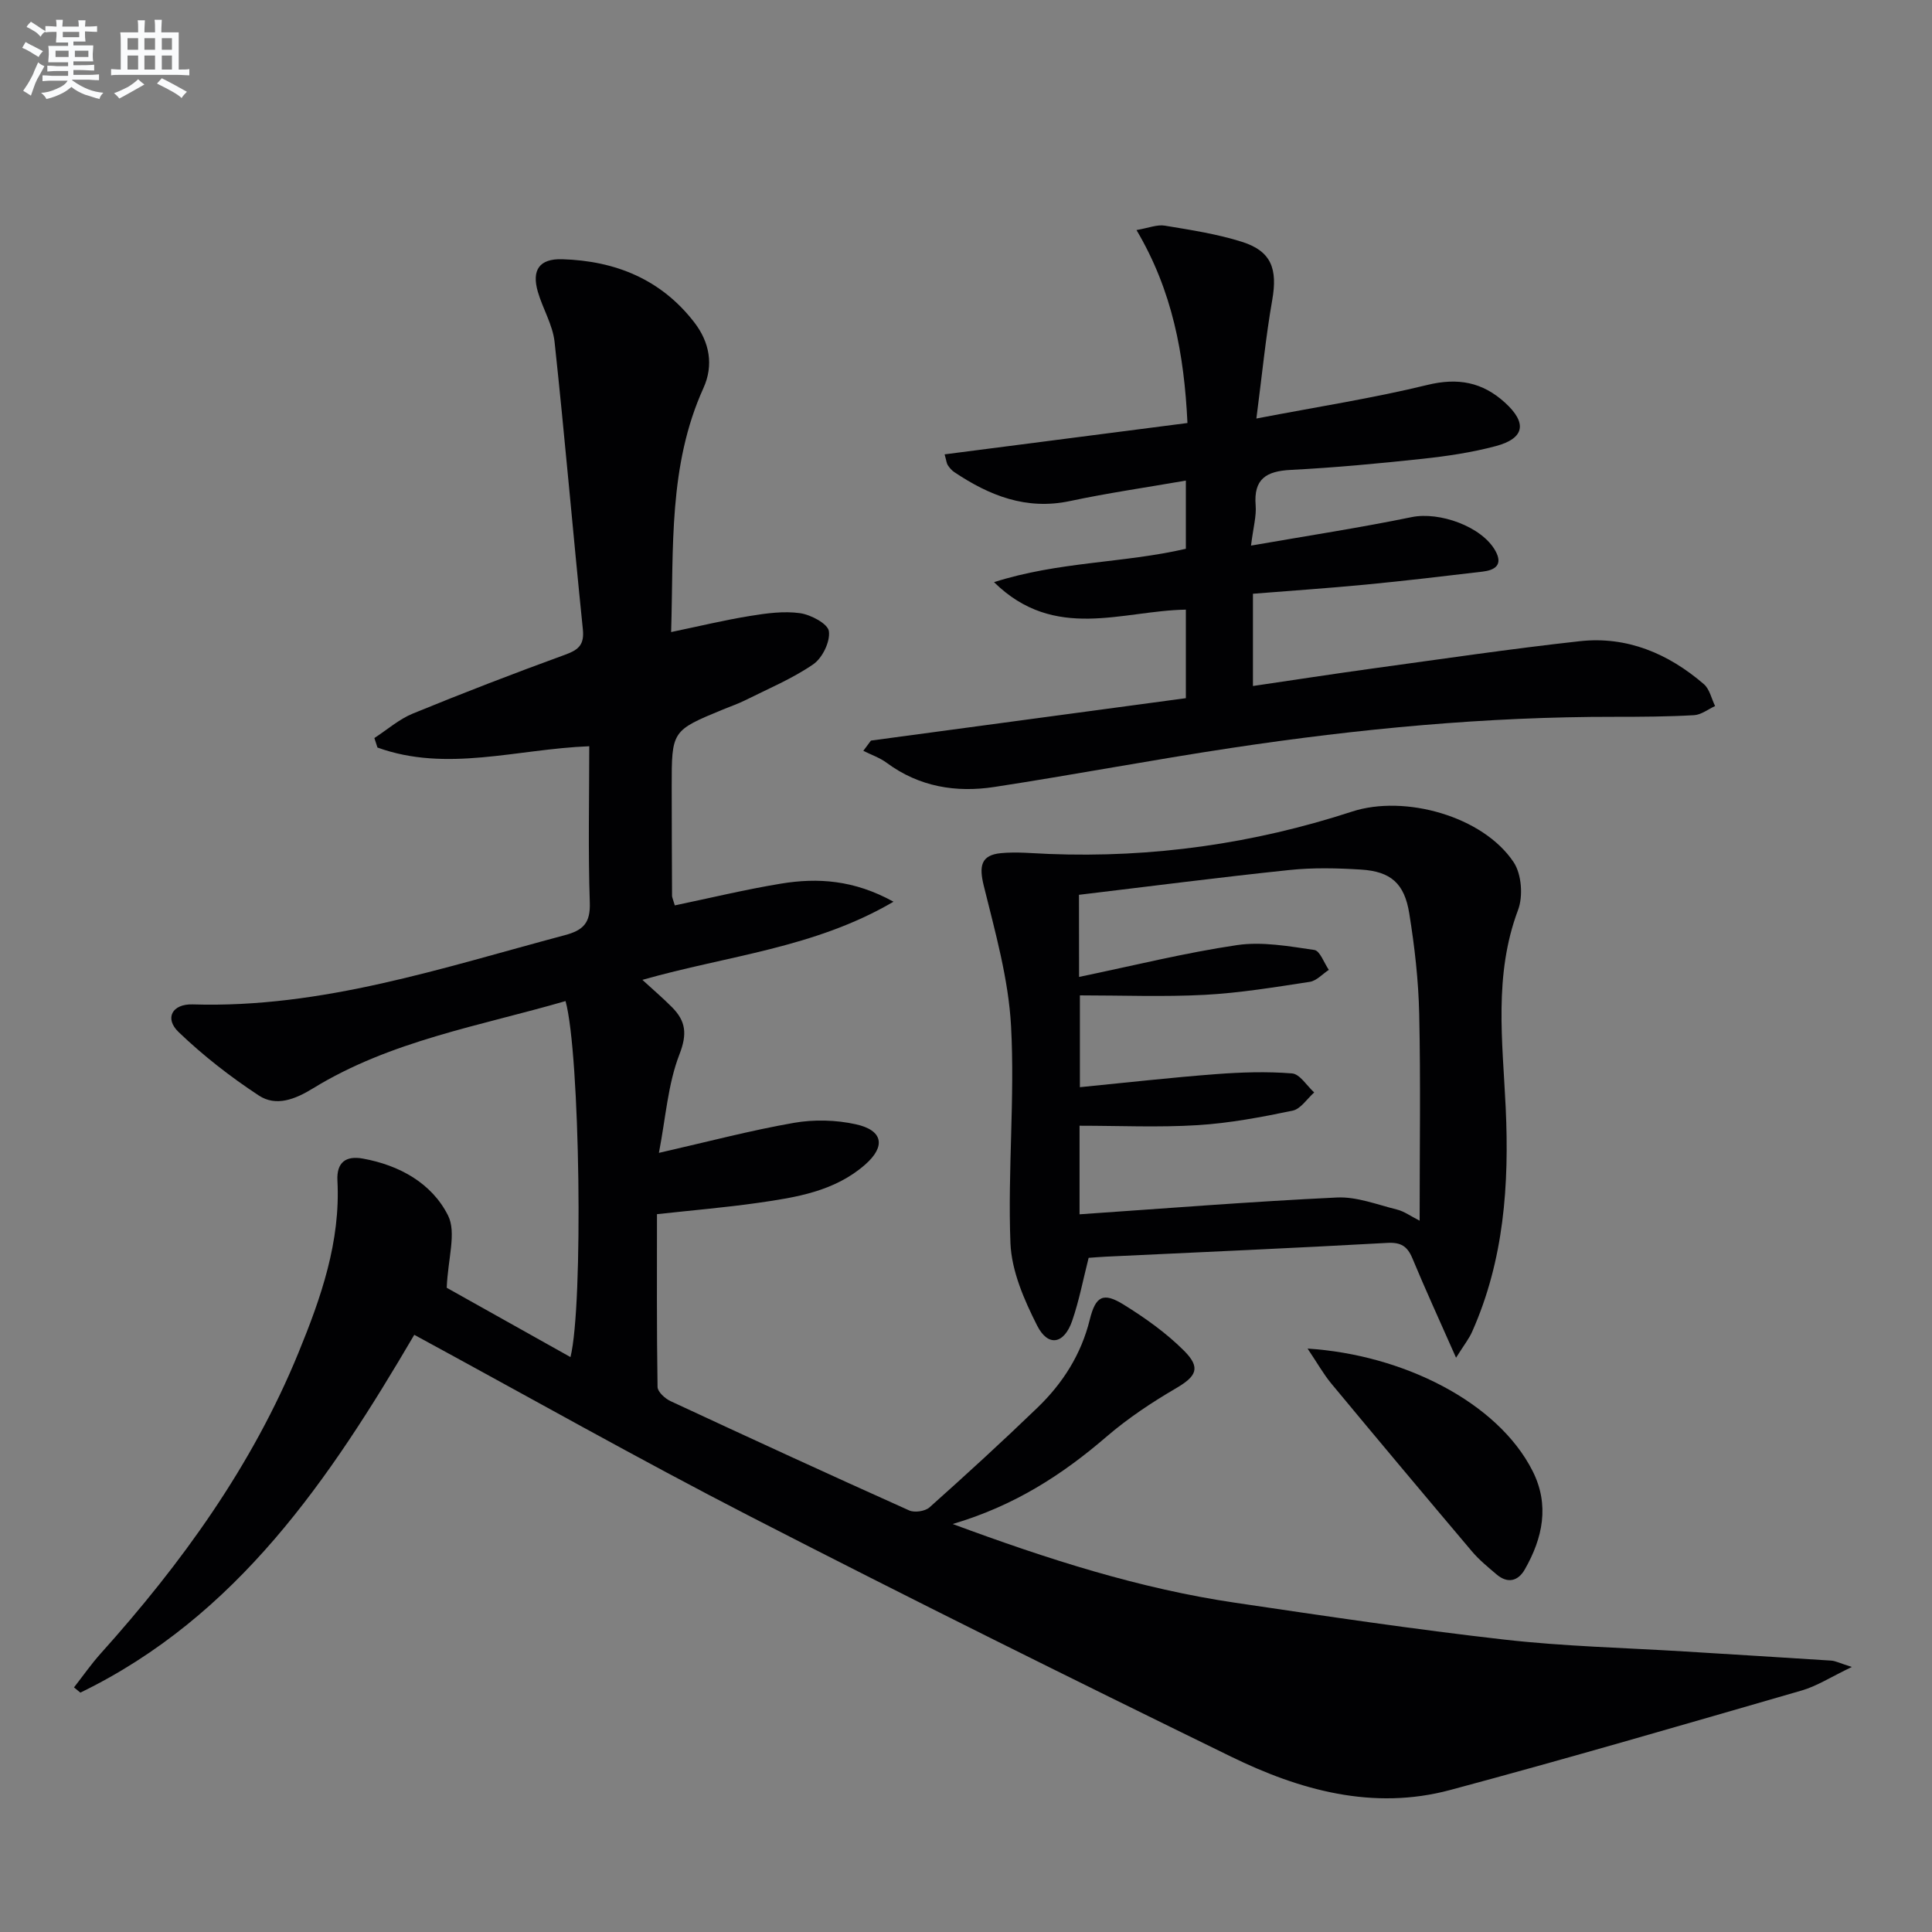
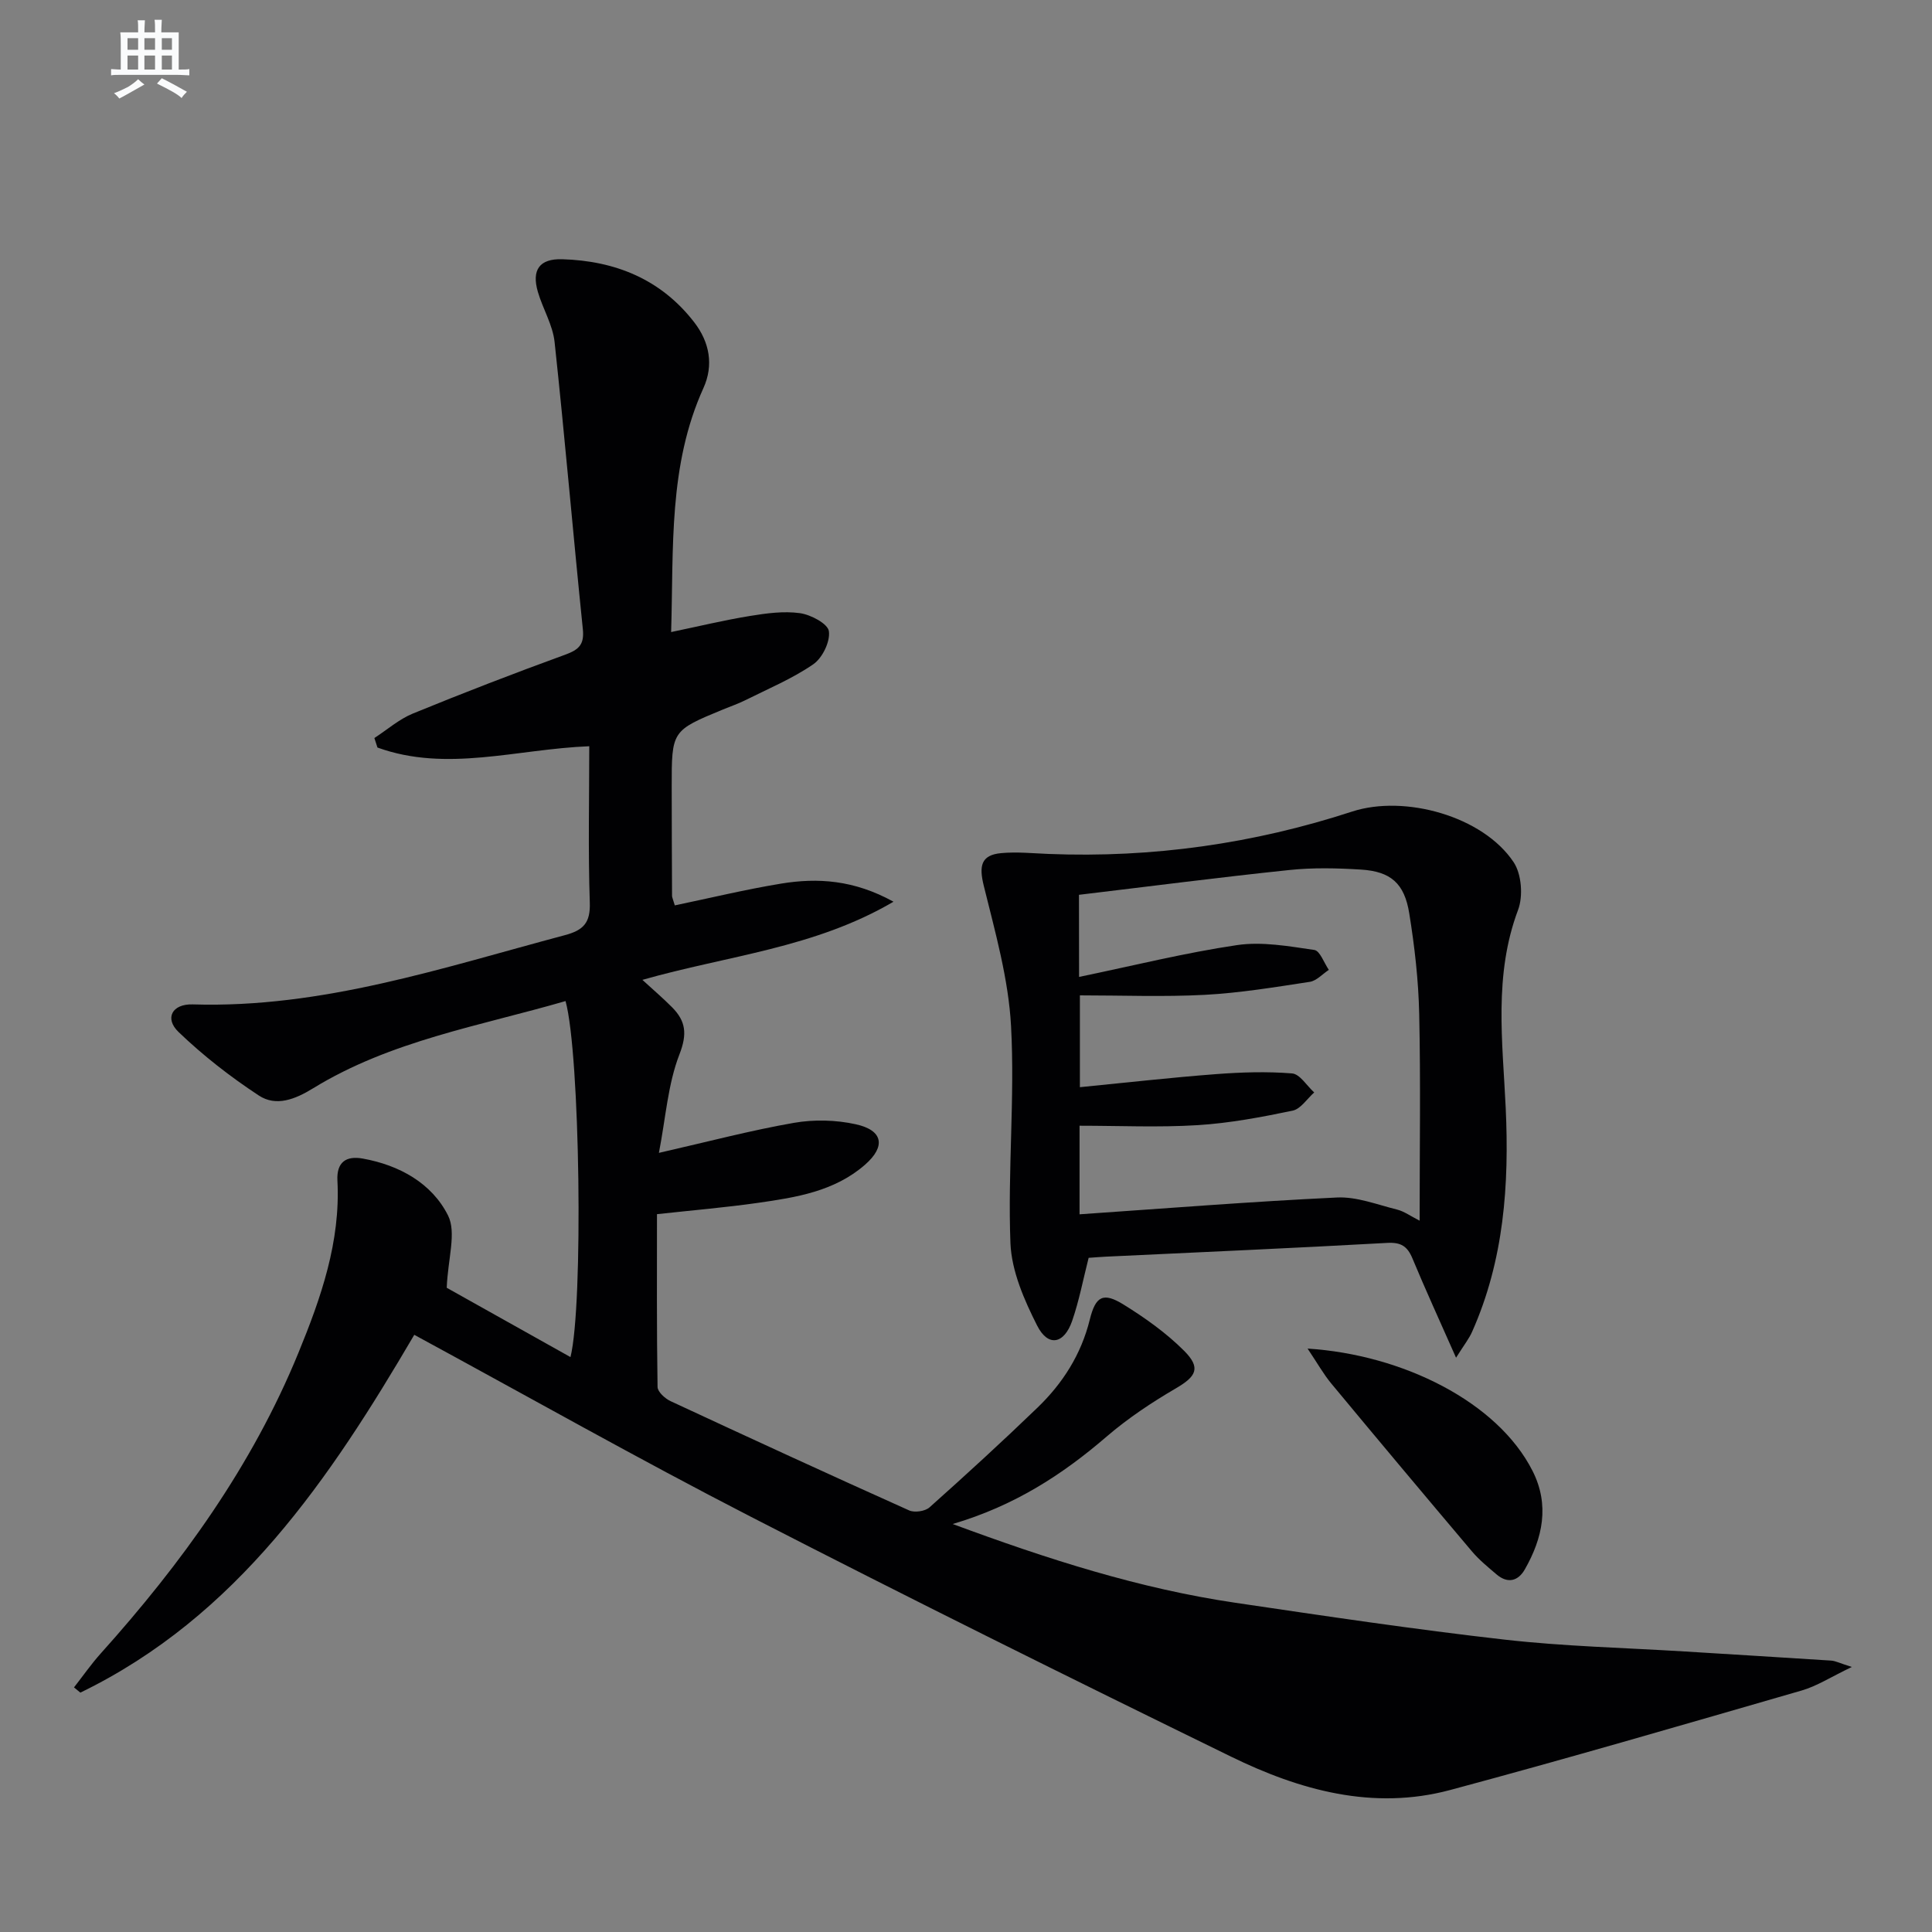
<svg xmlns="http://www.w3.org/2000/svg" enable-background="new 0 0 400 400" viewBox="0 0 400 400">
  <rect x="0" y="0" width="400" height="400" fill="#808080" stroke="none" />
  <g fill="#010103">
    <path d="m197.24 315.53c19.77 7.32 38.71 13.38 58.49 16.3 18.55 2.74 37.1 5.52 55.72 7.63 12.38 1.41 24.89 1.69 37.34 2.46 10.11.63 20.23 1.23 30.34 1.89.9.06 1.77.53 4.27 1.32-4.34 2.07-7.22 3.96-10.38 4.87-24.22 7-48.43 14.07-72.77 20.6-15.95 4.28-31.12.06-45.38-6.91-33.28-16.26-66.47-32.72-99.41-49.66-23.34-12-46.2-24.93-69.69-37.67-17.45 29.76-36.62 58.3-69.13 74.08-.44-.36-.88-.72-1.32-1.08 1.83-2.34 3.54-4.8 5.52-7.01 16.78-18.69 31.35-38.83 40.94-62.25 4.69-11.44 8.74-23.02 8.08-35.66-.2-3.86 1.82-5.19 5.25-4.57 7.57 1.36 14.28 5.09 17.64 11.76 1.8 3.56-.02 8.95-.26 14.99 7.37 4.13 16.44 9.21 25.62 14.35 2.69-10.73 1.99-62.85-1.02-73.71-17.75 5.16-36.2 8.19-52.3 18.08-3.68 2.26-7.63 3.83-11.21 1.47-5.89-3.87-11.54-8.27-16.61-13.14-2.94-2.82-1.36-5.85 2.93-5.72 26.76.83 51.74-7.6 77.07-14.34 3.82-1.02 5.29-2.55 5.14-6.75-.36-10.76-.11-21.56-.11-32.36-14.99.58-29.51 5.46-43.85.27-.21-.66-.43-1.31-.64-1.97 2.64-1.71 5.09-3.88 7.95-5.06 10.45-4.28 20.99-8.35 31.6-12.21 2.81-1.03 3.94-2.11 3.61-5.28-2.03-19.81-3.72-39.65-5.85-59.45-.38-3.54-2.44-6.87-3.46-10.37-1.32-4.54.31-6.9 5.04-6.76 10.98.33 20.46 4.14 27.35 13.08 3.17 4.11 4.03 8.87 1.89 13.59-7.28 16.05-6.16 33.09-6.69 50.52 5.77-1.2 11.01-2.47 16.31-3.33 3.42-.56 7.01-1.05 10.38-.58 2.24.32 5.75 2.18 5.97 3.73.31 2.15-1.34 5.55-3.23 6.85-4.34 2.99-9.32 5.06-14.07 7.44-1.48.74-3.07 1.28-4.6 1.91-10.65 4.4-10.65 4.4-10.64 16.09.01 7.5.03 15 .07 22.5 0 .31.17.62.57 1.98 7.25-1.51 14.56-3.28 21.96-4.5 7.63-1.26 15.16-.77 23.32 3.74-16.41 9.62-34.29 11.13-51.99 16.18 2.21 2.03 4.27 3.78 6.17 5.7 2.81 2.85 3.15 5.49 1.5 9.73-2.39 6.15-2.83 13.06-4.25 20.39 10.3-2.35 19.07-4.67 27.97-6.22 4.14-.72 8.69-.61 12.8.3 5.64 1.24 6.23 4.57 1.93 8.35-6.33 5.55-14.3 6.79-22.2 7.92-6.73.96-13.51 1.53-20.9 2.34 0 11.9-.07 23.84.12 35.78.02 1.01 1.55 2.4 2.69 2.93 16.42 7.64 32.87 15.21 49.39 22.62 1.12.51 3.32.19 4.23-.63 7.58-6.76 15.07-13.62 22.38-20.67 5.22-5.04 9.02-11 10.8-18.21 1.21-4.9 2.8-5.7 7-3.1 4.46 2.76 8.84 5.88 12.53 9.57 3.54 3.55 2.51 5.31-1.72 7.78-5 2.92-9.9 6.18-14.28 9.94-9.19 7.92-19.11 14.36-31.92 18.14z" />
-     <path d="m180.32 153.33c21.68-2.92 43.36-5.84 65.2-8.78 0-6.66 0-12.25 0-18.33-13.17.2-27.16 6.66-39.72-5.69 13.4-4.29 26.74-3.91 39.72-6.91 0-4.42 0-8.84 0-14.12-8.17 1.42-16.15 2.57-24.01 4.24-9.06 1.92-16.68-1.14-23.93-5.99-.54-.36-.99-.9-1.35-1.44-.25-.38-.28-.91-.66-2.24 16.8-2.17 33.41-4.31 50.28-6.49-.68-14.28-3.1-27.35-10.55-39.95 2.5-.43 4.27-1.18 5.87-.91 5.38.89 10.83 1.72 16 3.36 6.08 1.93 7.36 5.62 6.23 12.05-1.34 7.61-2.08 15.33-3.28 24.52 12.82-2.46 24.22-4.22 35.39-6.95 6.34-1.55 11.41-.59 16.08 3.66 4.62 4.21 4.1 7.39-1.9 9-4.94 1.32-10.07 2.08-15.17 2.63-9.08.98-18.19 1.83-27.32 2.3-5.04.26-7.68 1.87-7.23 7.34.18 2.23-.49 4.52-.96 8.33 11.6-2.02 22.5-3.69 33.28-5.9 5.71-1.17 14.53 1.93 17.33 7.01 1.62 2.94-.17 3.98-2.68 4.28-8.07.96-16.14 1.91-24.23 2.69-7.72.74-15.46 1.26-23.3 1.89v19.1c8.46-1.24 16.58-2.5 24.73-3.62 14.31-1.96 28.61-4.08 42.96-5.66 9.77-1.07 18.32 2.57 25.66 8.89 1.2 1.03 1.58 3 2.33 4.54-1.44.66-2.86 1.8-4.34 1.89-5.44.31-10.91.34-16.37.34-26.65-.04-53.1 2.47-79.41 6.44-16.39 2.47-32.7 5.57-49.08 8.08-7.95 1.22-15.58-.02-22.3-4.99-1.44-1.07-3.23-1.67-4.85-2.49.54-.71 1.06-1.42 1.58-2.12z" />
    <path d="m301.46 281.1c-3.48-7.86-6.37-14.16-9.03-20.56-1.05-2.52-2.37-3.37-5.23-3.21-19.41 1.08-38.84 1.93-58.26 2.85-1.15.05-2.3.16-3.55.24-1.13 4.44-1.96 8.85-3.41 13.05-1.67 4.83-4.98 5.45-7.24 1-2.69-5.31-5.31-11.31-5.54-17.1-.58-14.93.93-29.96.13-44.87-.52-9.8-3.29-19.53-5.66-29.15-.98-4-.62-6.33 3.61-6.72 3.24-.3 6.55.04 9.83.17 21.48.85 42.45-2.12 62.85-8.78 10.84-3.53 27.08.94 33.43 10.5 1.64 2.47 1.98 7.02.91 9.87-5.07 13.48-3.2 27.27-2.56 40.97.74 15.95-.36 31.52-6.93 46.31-.61 1.43-1.63 2.69-3.35 5.43zm-78.05-78.84c11.33-2.35 21.95-5 32.72-6.59 5.19-.76 10.7.24 15.99 1.01 1.17.17 2.01 2.69 3 4.12-1.31.86-2.54 2.26-3.94 2.48-7.21 1.1-14.45 2.3-21.72 2.69-8.56.45-17.15.11-25.88.11v19.01c9.67-.95 18.9-2 28.15-2.7 5.24-.4 10.56-.57 15.78-.15 1.62.13 3.06 2.57 4.58 3.94-1.48 1.31-2.79 3.42-4.47 3.77-6.48 1.35-13.06 2.59-19.65 3-8.07.5-16.18.12-24.46.12v18.34c17.93-1.23 35.59-2.64 53.28-3.48 4.11-.2 8.34 1.48 12.46 2.5 1.46.36 2.77 1.34 4.67 2.3 0-14.84.22-28.84-.09-42.82-.15-6.95-.95-13.94-2.06-20.81-1-6.24-3.86-8.67-9.96-9.06-4.94-.31-9.97-.43-14.88.09-14.48 1.51-28.93 3.39-43.54 5.13.02 5.54.02 10.48.02 17z" />
    <path d="m270.72 279.21c19.67 1.25 39.35 11.03 46.59 25.35 3.55 7.03 2.1 13.88-1.62 20.38-1.39 2.43-3.55 2.98-5.85 1.02-1.76-1.5-3.59-2.99-5.08-4.75-9.76-11.54-19.47-23.12-29.12-34.75-1.61-1.94-2.87-4.2-4.92-7.25z" />
  </g>
-   <path d="m6.8 9.5c.6.3 1.3.7 2.1 1.1-.4.4-.7.8-.9 1.2-.7-.4-1.3-.8-1.8-1.1s-1.1-.6-1.6-.8c.2-.4.5-.8.7-1.2.4.2.8.5 1.5.8zm.9 6.9c-.3.6-.5 1.1-.7 1.7s-.4 1.1-.6 1.7c-.6-.4-1.1-.7-1.6-1 .7-1 1.2-1.8 1.5-2.4.3-.5.6-1.1.8-1.7.3-.6.5-1.2.8-1.8.3.3.8.6 1.3.8-.7 1.3-1.2 2.2-1.5 2.7zm.1-11c.4.3 1 .7 1.7 1.1-.5.2-.8.6-1.1 1.1-.5-.6-1-1-1.4-1.2s-.9-.6-1.5-.8c.2-.4.5-.7.9-1.1.5.3.9.6 1.4.9zm10.5 13.1c1 .4 2 .6 3.1.7-.4.4-.7.8-.8 1.3-.9-.2-1.9-.6-3-.9-1-.4-2-.9-2.8-1.6-.5.4-1.1.9-1.9 1.3s-1.9.9-3.3 1.2c-.1-.3-.5-.8-1.1-1.3 1 0 2.1-.3 3.2-.8 1.2-.5 1.9-1 2.3-1.7h-3.2c-.4 0-1 0-2 .1v-1.2c1 0 1.7.1 2 .1h3.3v-1h-2.3c-.2 0-.9 0-2 .1v-1.2c1.2 0 1.9.1 2 .1h2.3v-.8h-4.1c0-.7.1-1.2.1-1.6 0-.5 0-1.1-.1-1.8h4.1v-.7h-2.5c0-.6.1-1.1.1-1.6v-.6h-.5c-.4 0-1 0-1.8.1v-1.3c1.2 0 1.9.1 2.1.1h.2c0-.3 0-.8-.1-1.4h1.4c0 .6-.1 1-.1 1.4h3.4c0-.4 0-.8-.1-1.3h1.5c0 .4-.1.9-.1 1.3.7 0 1.5 0 2.5-.1v1.2c-1 0-1.8-.1-2.5-.1v.6c0 .3 0 .8.1 1.5h-2.5v.8h4.1c0 .8-.1 1.3-.1 1.8s0 1 .1 1.5h-4.1v.8h1.4c.8 0 1.8 0 2.9-.1v1.2c-1 0-1.9-.1-2.8-.1h-1.5v1h3.2c.3 0 1 0 2.1-.1v1.2c-1.1 0-1.8-.1-2.1-.1h-3.4l-.1.1c1.4 1 2.4 1.5 3.4 1.9zm-4.1-6.7v-1.3h-2.7v1.3zm2.2-4.1v-1.1h-3.4v1.1zm1.9 4.1v-1.3h-2.8v1.3z" fill="#fafbfc" />
  <path d="m37 6.7v2.3 5.4c1 0 1.8 0 2.2-.1v1.3c-.6 0-1.5-.1-2.5-.1h-11.9c-.7 0-1.3 0-1.8.1v-1.3c.5 0 1.1.1 2 .1v-5.2c0-1 0-1.8-.1-2.5h3.7c0-1.3 0-2.1-.1-2.5h1.5c0 .4-.1 1.3-.1 2.5h2.2c0-1.2 0-2.1-.1-2.6h1.5c0 .4-.1 1.3-.1 2.6zm-12.3 13.7c-.3-.4-.7-.8-1.1-1.1 1.1-.4 2.1-.9 2.9-1.3.8-.5 1.5-1 2.1-1.6.4.4.9.8 1.3 1.1-2.5 1.4-4.2 2.4-5.2 2.9zm3.9-10.1v-2.4h-2.2v2.4zm0 4.1v-2.9h-2.2v2.9zm3.5-4.1v-2.4h-2.2v2.4zm0 4.1v-2.9h-2.2v2.9zm.4 2.9 1-1.1c.6.3 1.4.7 2.5 1.3s2 1.1 2.7 1.5c-.4.4-.8.8-1.1 1.3-.8-.8-2.5-1.7-5.1-3zm3.1-7v-2.4h-2.1v2.4zm0 4.1v-2.9h-2.1v2.9z" fill="#fafbfc" />
</svg>